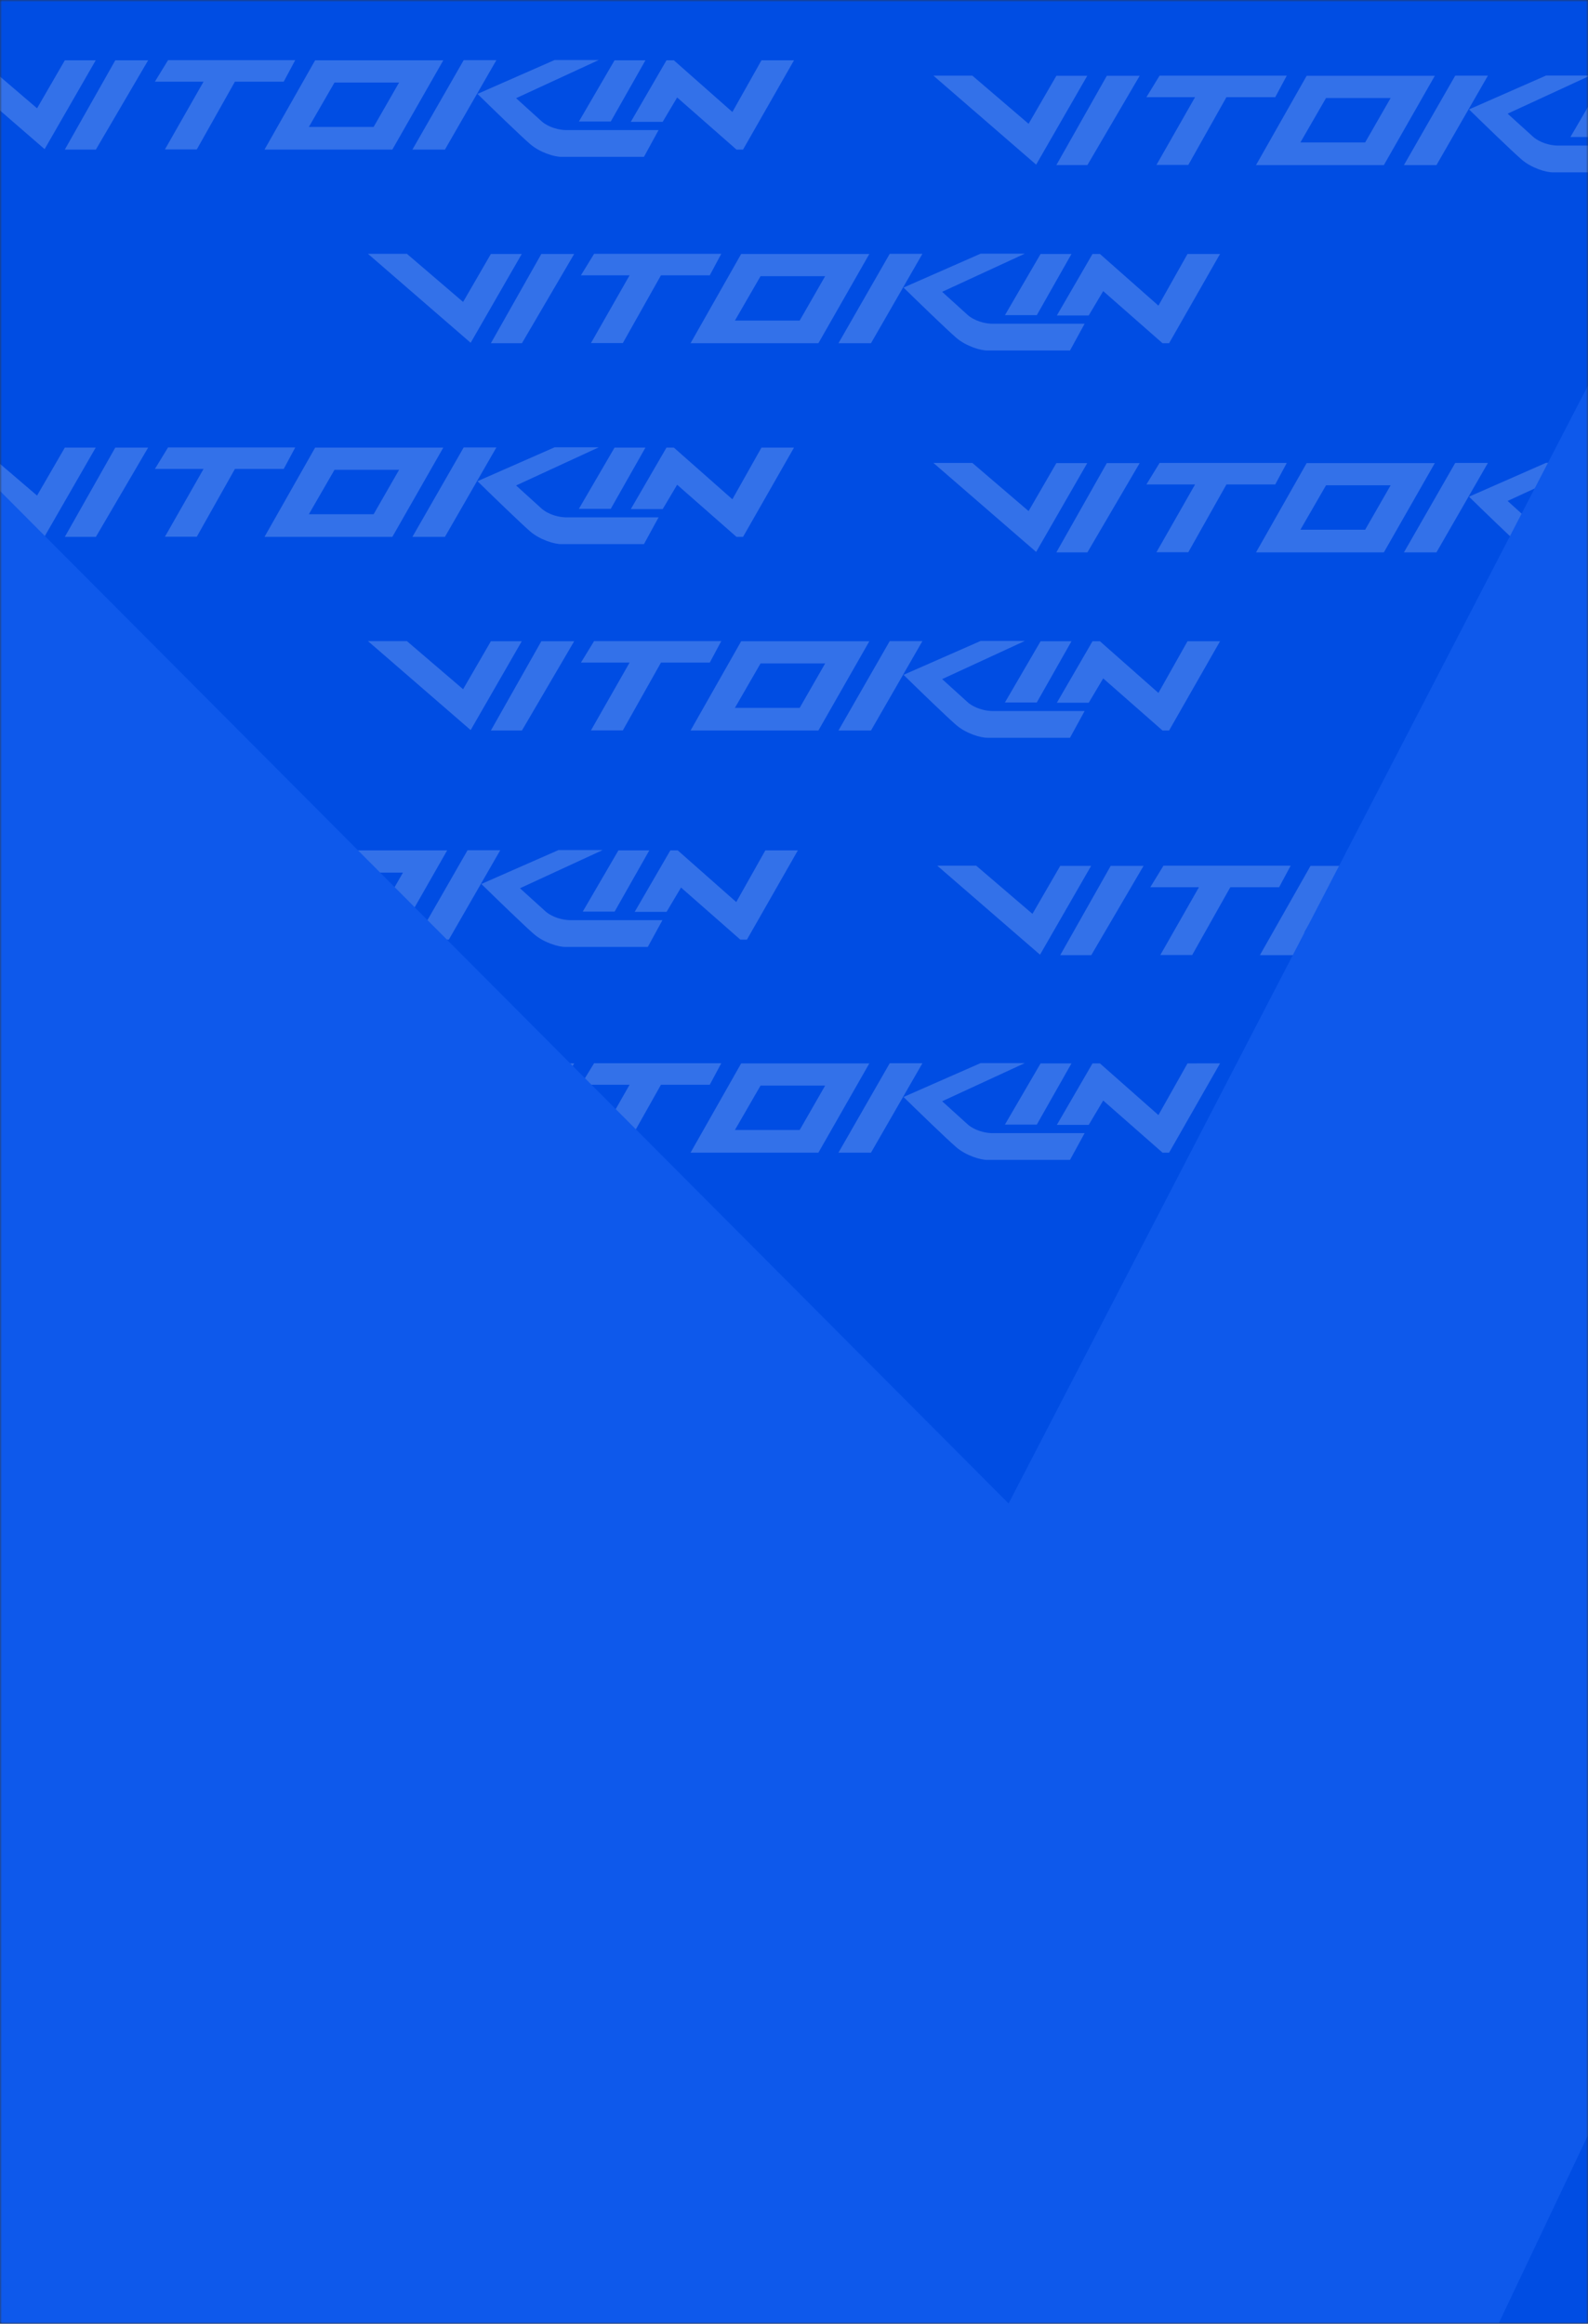
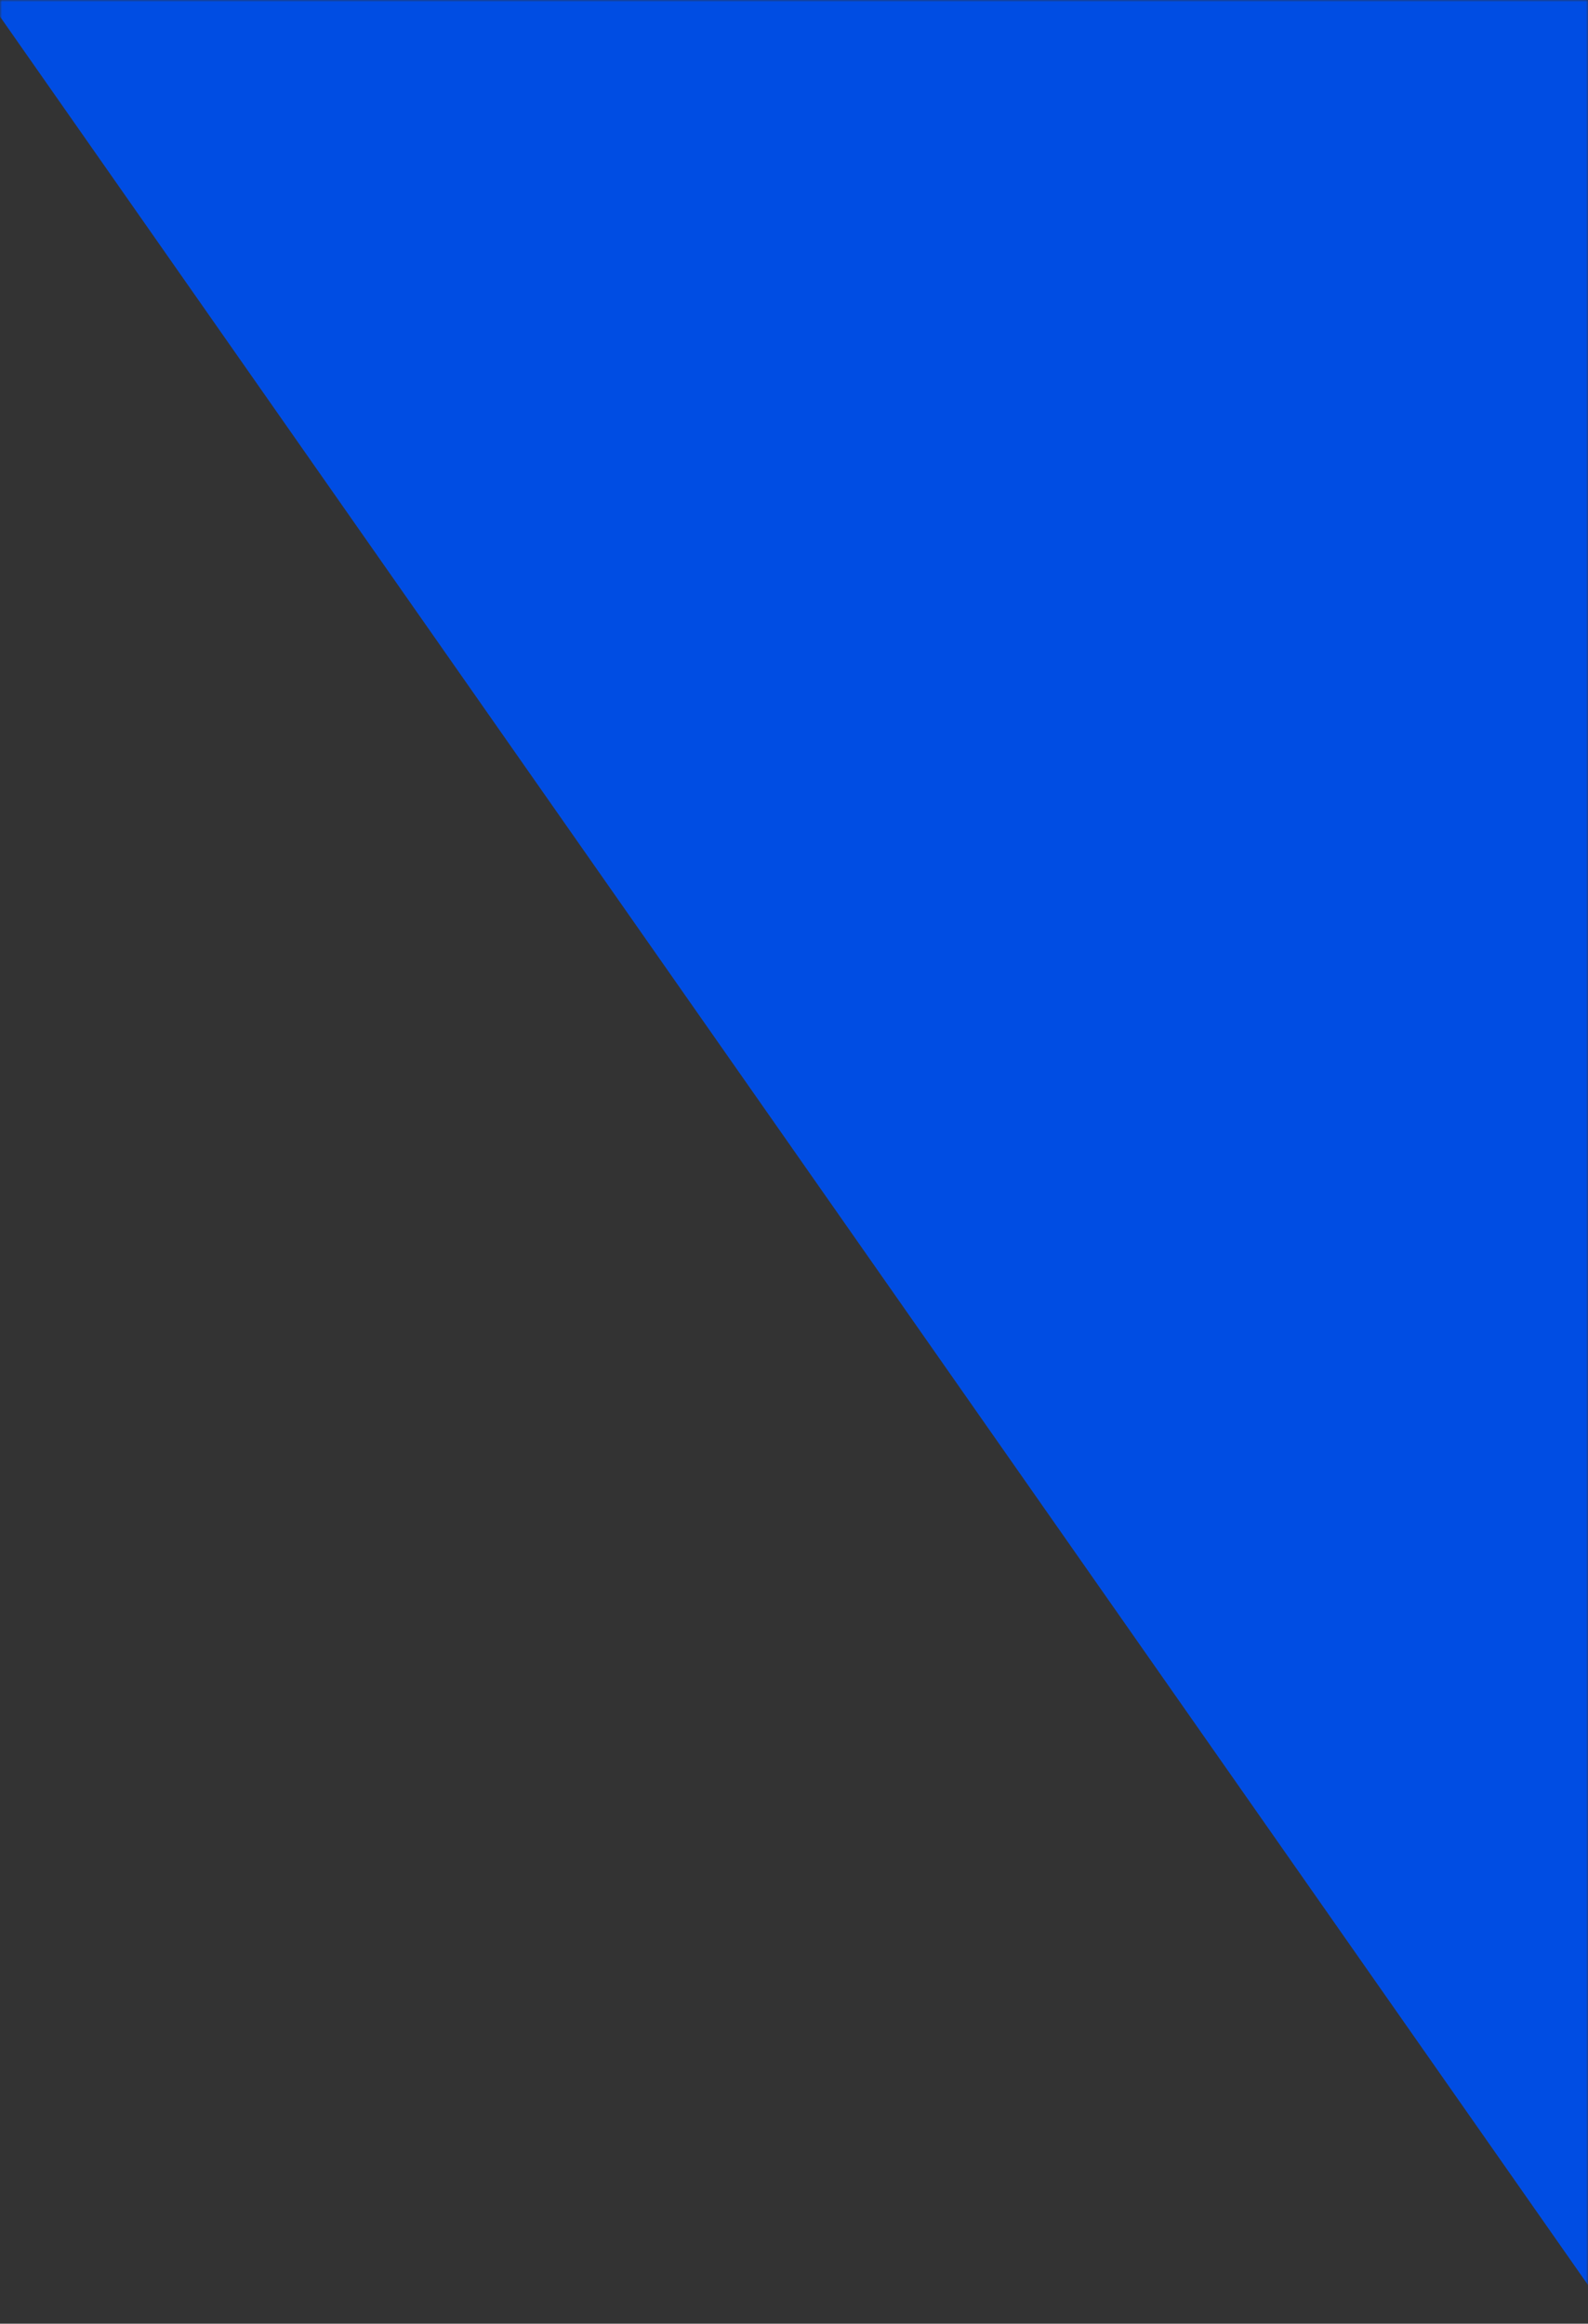
<svg xmlns="http://www.w3.org/2000/svg" width="410" height="600" fill="none">
  <rect width="100%" height="100%" fill="#333333" stroke="none" />
  <mask id="a" width="410" height="600" x="0" y="0" maskUnits="userSpaceOnUse" style="mask-type:alpha">
    <path fill="#F03535" fill-rule="evenodd" d="M28.743 600H0V0h410v600H28.743Z" clip-rule="evenodd" />
  </mask>
  <g mask="url(#a)">
-     <path fill="#004DE3" d="M-3 0h420v600H-3z" />
-     <path fill="#fff" fill-rule="evenodd" d="M264.593 65.5h-11.414l-19.899 8.75c3.465 3.394 11.031 10.734 13.577 12.94 2.546 2.206 6.365 3.358 8.147 3.309h21.257l3.777-6.912h-23.973c-3.098-.11-5.431-1.47-6.365-2.39l-6.449-5.845zm-34.878.037h8.444l-13.281 23.087h-8.401zm-38.356.036h33.095l-13.153 23.05H178.29l13.069-23.05m5.006 5.736h16.676l-6.577 11.47h-16.718l6.619-11.47m72.301-5.736h7.977l-8.953 15.808h-8.231l9.207-15.808m13.408 0h1.91l15.105 13.345 7.51-13.345H315l-13.153 23.05h-1.698l-15.317-13.455-3.734 6.287h-8.231l9.207-15.882m-128.69-.036h32.841l-2.97 5.55h-12.602l-9.844 17.5h-8.231l9.971-17.5h-12.56l3.395-5.55m-31.865 22.976L95 65.537h10.056l14.511 12.426 7.171-12.39h7.977zm18.245-22.94h8.486l-13.493 23.05h-8.019l13.026-23.05M264.593 165.5h-11.414l-19.899 8.749c3.465 3.395 11.031 10.735 13.577 12.941 2.546 2.206 6.365 3.358 8.147 3.308h21.257l3.777-6.911h-23.973c-3.098-.11-5.431-1.47-6.365-2.389l-6.449-5.846zm-34.878.037h8.444l-13.281 23.087h-8.401zm-38.356.037h33.095l-13.153 23.05H178.29zm5.006 5.735h16.676l-6.577 11.469h-16.718zm72.301-5.735h7.977l-8.953 15.807h-8.231zm13.408 0h1.91l15.105 13.344 7.51-13.344H315l-13.153 23.05h-1.698l-15.317-13.455-3.734 6.286h-8.231zm-128.69-.037h32.841l-2.97 5.551h-12.602l-9.844 17.499h-8.231l9.971-17.499h-12.56zm-31.865 22.976L95 165.537h10.056l14.511 12.426 7.171-12.389h7.977zm18.245-22.939h8.486l-13.493 23.05h-8.019zM264.593 274.5h-11.414l-19.899 8.749c3.465 3.395 11.031 10.735 13.577 12.941 2.546 2.206 6.365 3.358 8.147 3.308h21.257l3.777-6.911h-23.973c-3.098-.11-5.431-1.47-6.365-2.389l-6.449-5.846zm-34.878.037h8.444l-13.281 23.087h-8.401zm-38.356.037h33.095l-13.153 23.05H178.29zm5.006 5.735h16.676l-6.577 11.469h-16.718zm72.301-5.735h7.977l-8.953 15.807h-8.231zm13.408 0h1.91l15.105 13.344 7.51-13.344H315l-13.153 23.05h-1.698l-15.317-13.455-3.734 6.286h-8.231zm-128.69-.037h32.841l-2.97 5.551h-12.602l-9.844 17.499h-8.231l9.971-17.499h-12.56zm-31.865 22.976L95 274.537h10.056l14.511 12.426 7.171-12.389h7.977zm18.245-22.939h8.486l-13.493 23.05h-8.019zM154.593 15.5h-11.414l-19.899 8.75c3.465 3.394 11.031 10.734 13.577 12.94 2.546 2.206 6.365 3.358 8.147 3.309h21.257l3.777-6.912h-23.973c-3.098-.11-5.431-1.47-6.365-2.39l-6.449-5.845zm-34.878.037h8.444l-13.281 23.087h-8.401l13.238-23.087m-38.356.036h33.095l-13.153 23.05h-33.01l13.068-23.05m5.007 5.735h16.675l-6.577 11.47H79.746l6.62-11.47m72.3-5.735h7.977l-8.953 15.808h-8.231l9.207-15.808m13.408 0h1.91l15.105 13.345 7.51-13.344H205l-13.153 23.05h-1.698l-15.317-13.455-3.734 6.286h-8.231l9.207-15.881m-128.69-.036h32.84l-2.97 5.55h-12.6l-9.844 17.5h-8.231l9.97-17.5H39.99l3.395-5.55ZM11.519 38.513-15 15.537h10.056L9.567 27.962l7.17-12.388h7.978l-13.196 22.94Zm18.245-22.94h8.486l-13.493 23.05h-8.02l13.027-23.05M154.593 115.5h-11.414l-19.899 8.749c3.465 3.395 11.031 10.735 13.577 12.941 2.546 2.206 6.365 3.358 8.147 3.308h21.257l3.777-6.911h-23.973c-3.098-.11-5.431-1.47-6.365-2.389l-6.449-5.846zm-34.878.037h8.444l-13.281 23.087h-8.401zm-38.356.037h33.095l-13.153 23.05h-33.01l13.068-23.05m5.007 5.735h16.675l-6.577 11.469H79.746l6.62-11.469m72.3-5.735h7.977l-8.953 15.807h-8.231zm13.408 0h1.91l15.105 13.344 7.51-13.344H205l-13.153 23.05h-1.698l-15.317-13.455-3.734 6.286h-8.231zm-128.69-.037h32.84l-2.97 5.551h-12.6l-9.844 17.499h-8.231l9.97-17.499H39.99l3.395-5.551Zm-31.865 22.976L-15 115.537h10.056l14.511 12.426 7.17-12.389h7.978l-13.196 22.939Zm18.245-22.939h8.486l-13.493 23.05h-8.02l13.027-23.05M155.593 219.5h-11.414l-19.899 8.749c3.465 3.395 11.031 10.735 13.577 12.941 2.546 2.206 6.365 3.358 8.147 3.308h21.257l3.777-6.911h-23.973c-3.098-.11-5.431-1.47-6.365-2.389l-6.449-5.846zm-34.878.037h8.444l-13.281 23.087h-8.401zm-38.356.037h33.095l-13.153 23.05h-33.01l13.068-23.05m5.007 5.735h16.675l-6.577 11.469H80.746l6.62-11.469m72.3-5.735h7.977l-8.953 15.807h-8.231zm13.408 0h1.91l15.105 13.344 7.51-13.344H206l-13.153 23.05h-1.698l-15.317-13.455-3.734 6.286h-8.231zm-128.69-.037h32.84l-2.97 5.551h-12.6l-9.844 17.499h-8.231l9.97-17.499H40.99l3.395-5.551Zm-31.865 22.976L-14 219.537h10.056l14.511 12.426 7.17-12.389h7.978l-13.196 22.939Zm18.245-22.939h8.486l-13.493 23.05h-8.02l13.027-23.05M410.593 19.5h-11.414l-19.899 8.75c3.465 3.394 11.031 10.734 13.577 12.94 2.546 2.206 6.365 3.358 8.147 3.309h21.257l3.777-6.912h-23.973c-3.098-.11-5.431-1.47-6.365-2.39l-6.449-5.845zm-34.878.037h8.444l-13.281 23.087h-8.401l13.238-23.087m-38.356.037h33.095l-13.153 23.05H324.29l13.069-23.05m5.006 5.734h16.676l-6.577 11.47h-16.718l6.619-11.47m72.301-5.735h7.977l-8.953 15.808h-8.231l9.207-15.808m13.408 0h1.91l15.105 13.345 7.51-13.344H461l-13.153 23.05h-1.698l-15.317-13.455-3.734 6.286h-8.231l9.207-15.881m-128.69-.036h32.841l-2.97 5.55h-12.602l-9.844 17.5h-8.231l9.971-17.5h-12.56l3.395-5.55m-31.865 22.976L241 19.537h10.056l14.511 12.426 7.171-12.39h7.977l-13.196 22.94m18.245-22.94h8.486l-13.493 23.05h-8.019l13.026-23.05M410.593 119.5h-11.414l-19.899 8.749c3.465 3.395 11.031 10.735 13.577 12.941 2.546 2.206 6.365 3.358 8.147 3.308h21.257l3.777-6.911h-23.973c-3.098-.11-5.431-1.47-6.365-2.389l-6.449-5.846zm-34.878.037h8.444l-13.281 23.087h-8.401zm-38.356.037h33.095l-13.153 23.05H324.29zm5.006 5.735h16.676l-6.577 11.469h-16.718zm72.301-5.735h7.977l-8.953 15.807h-8.231zm13.408 0h1.91l15.105 13.344 7.51-13.344H461l-13.153 23.05h-1.698l-15.317-13.455-3.734 6.286h-8.231zm-128.69-.037h32.841l-2.97 5.551h-12.602l-9.844 17.499h-8.231l9.971-17.499h-12.56zm-31.865 22.976L241 119.537h10.056l14.511 12.426 7.171-12.389h7.977zm18.245-22.939h8.486l-13.493 23.05h-8.019zM411.593 223.5h-11.414l-19.899 8.749c3.465 3.395 11.031 10.735 13.577 12.941 2.546 2.206 6.365 3.358 8.147 3.308h21.257l3.777-6.911h-23.973c-3.098-.11-5.431-1.47-6.365-2.389l-6.449-5.846zm-34.878.037h8.444l-13.281 23.087h-8.401zm-38.356.037h33.095l-13.153 23.05H325.29zm5.006 5.735h16.676l-6.577 11.469h-16.718zm72.301-5.735h7.977l-8.953 15.807h-8.231zm13.408 0h1.91l15.105 13.344 7.51-13.344H462l-13.153 23.05h-1.698l-15.317-13.455-3.734 6.286h-8.231zm-128.69-.037h32.841l-2.97 5.551h-12.602l-9.844 17.499h-8.231l9.971-17.499h-12.56zm-31.865 22.976L242 223.537h10.056l14.511 12.426 7.171-12.389h7.977zm18.245-22.939h8.486l-13.493 23.05h-8.019z" clip-rule="evenodd" opacity=".2" />
-     <path fill="#0E59EB" d="M-74.47 52H-344L3 604l309.129 115L385 604 647 52H434.643L260.401 388.211-74.469 52Z" />
+     <path fill="#004DE3" d="M-3 0h420v600z" />
  </g>
</svg>